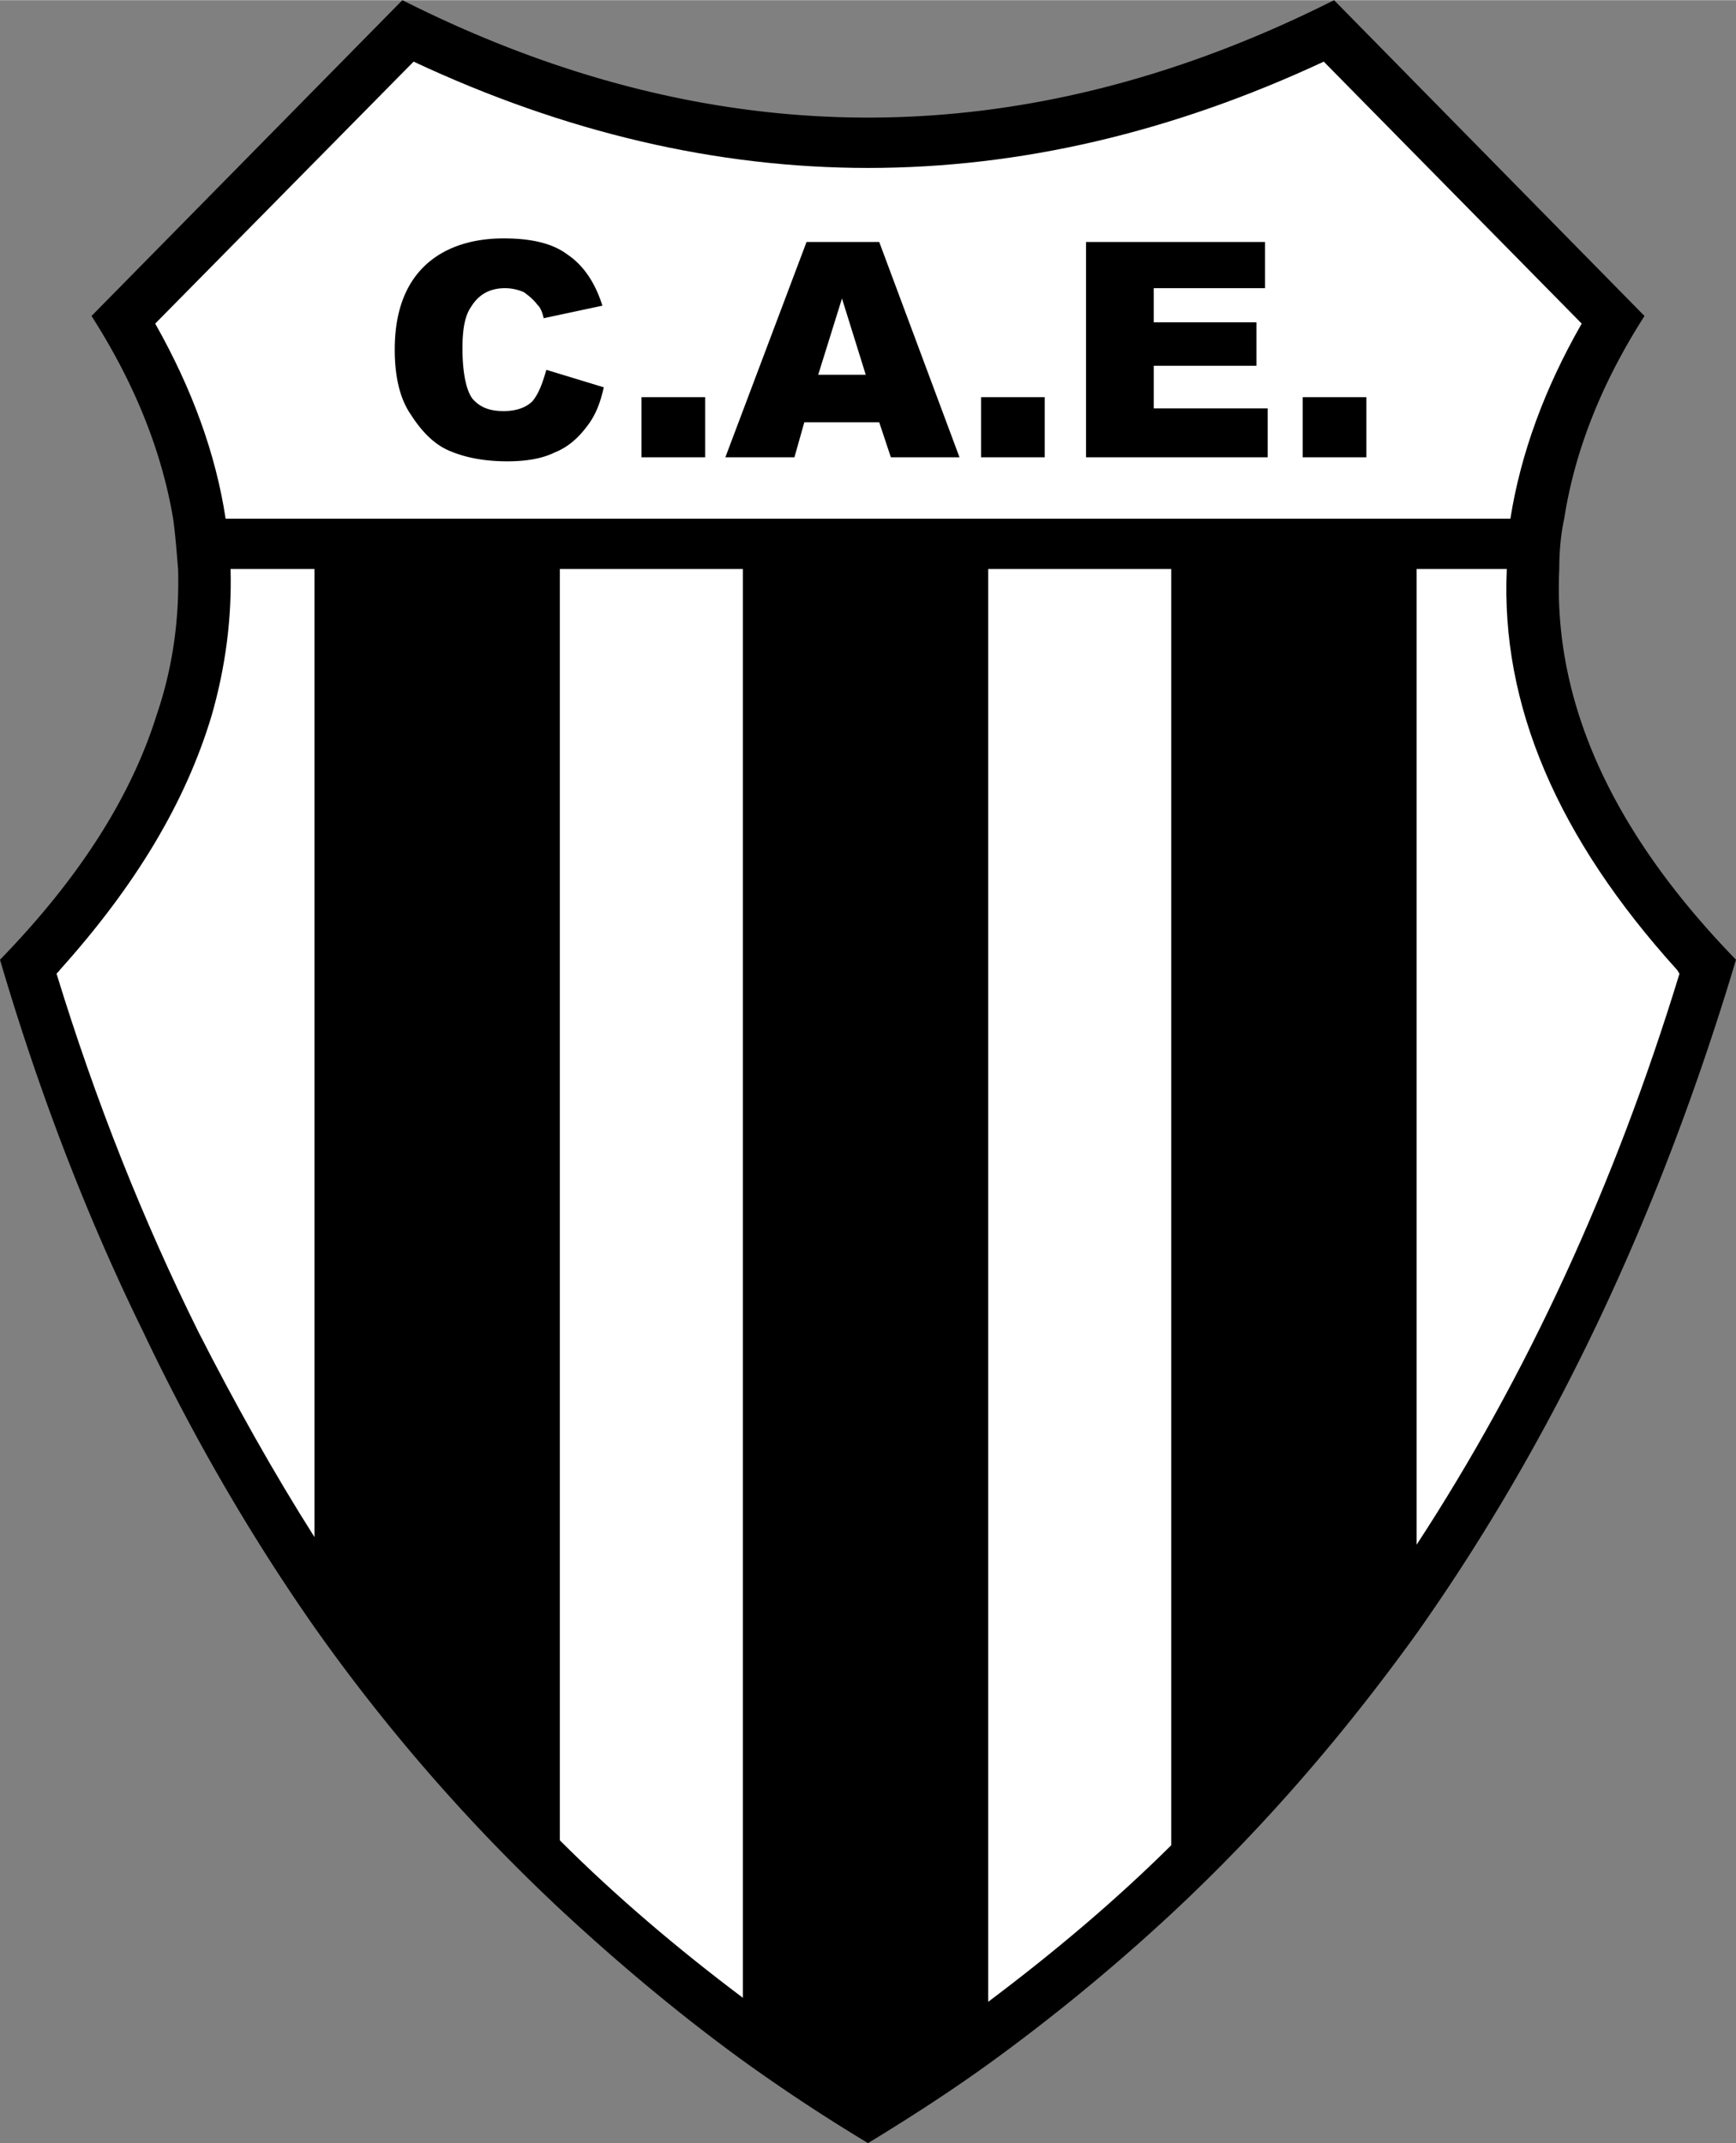
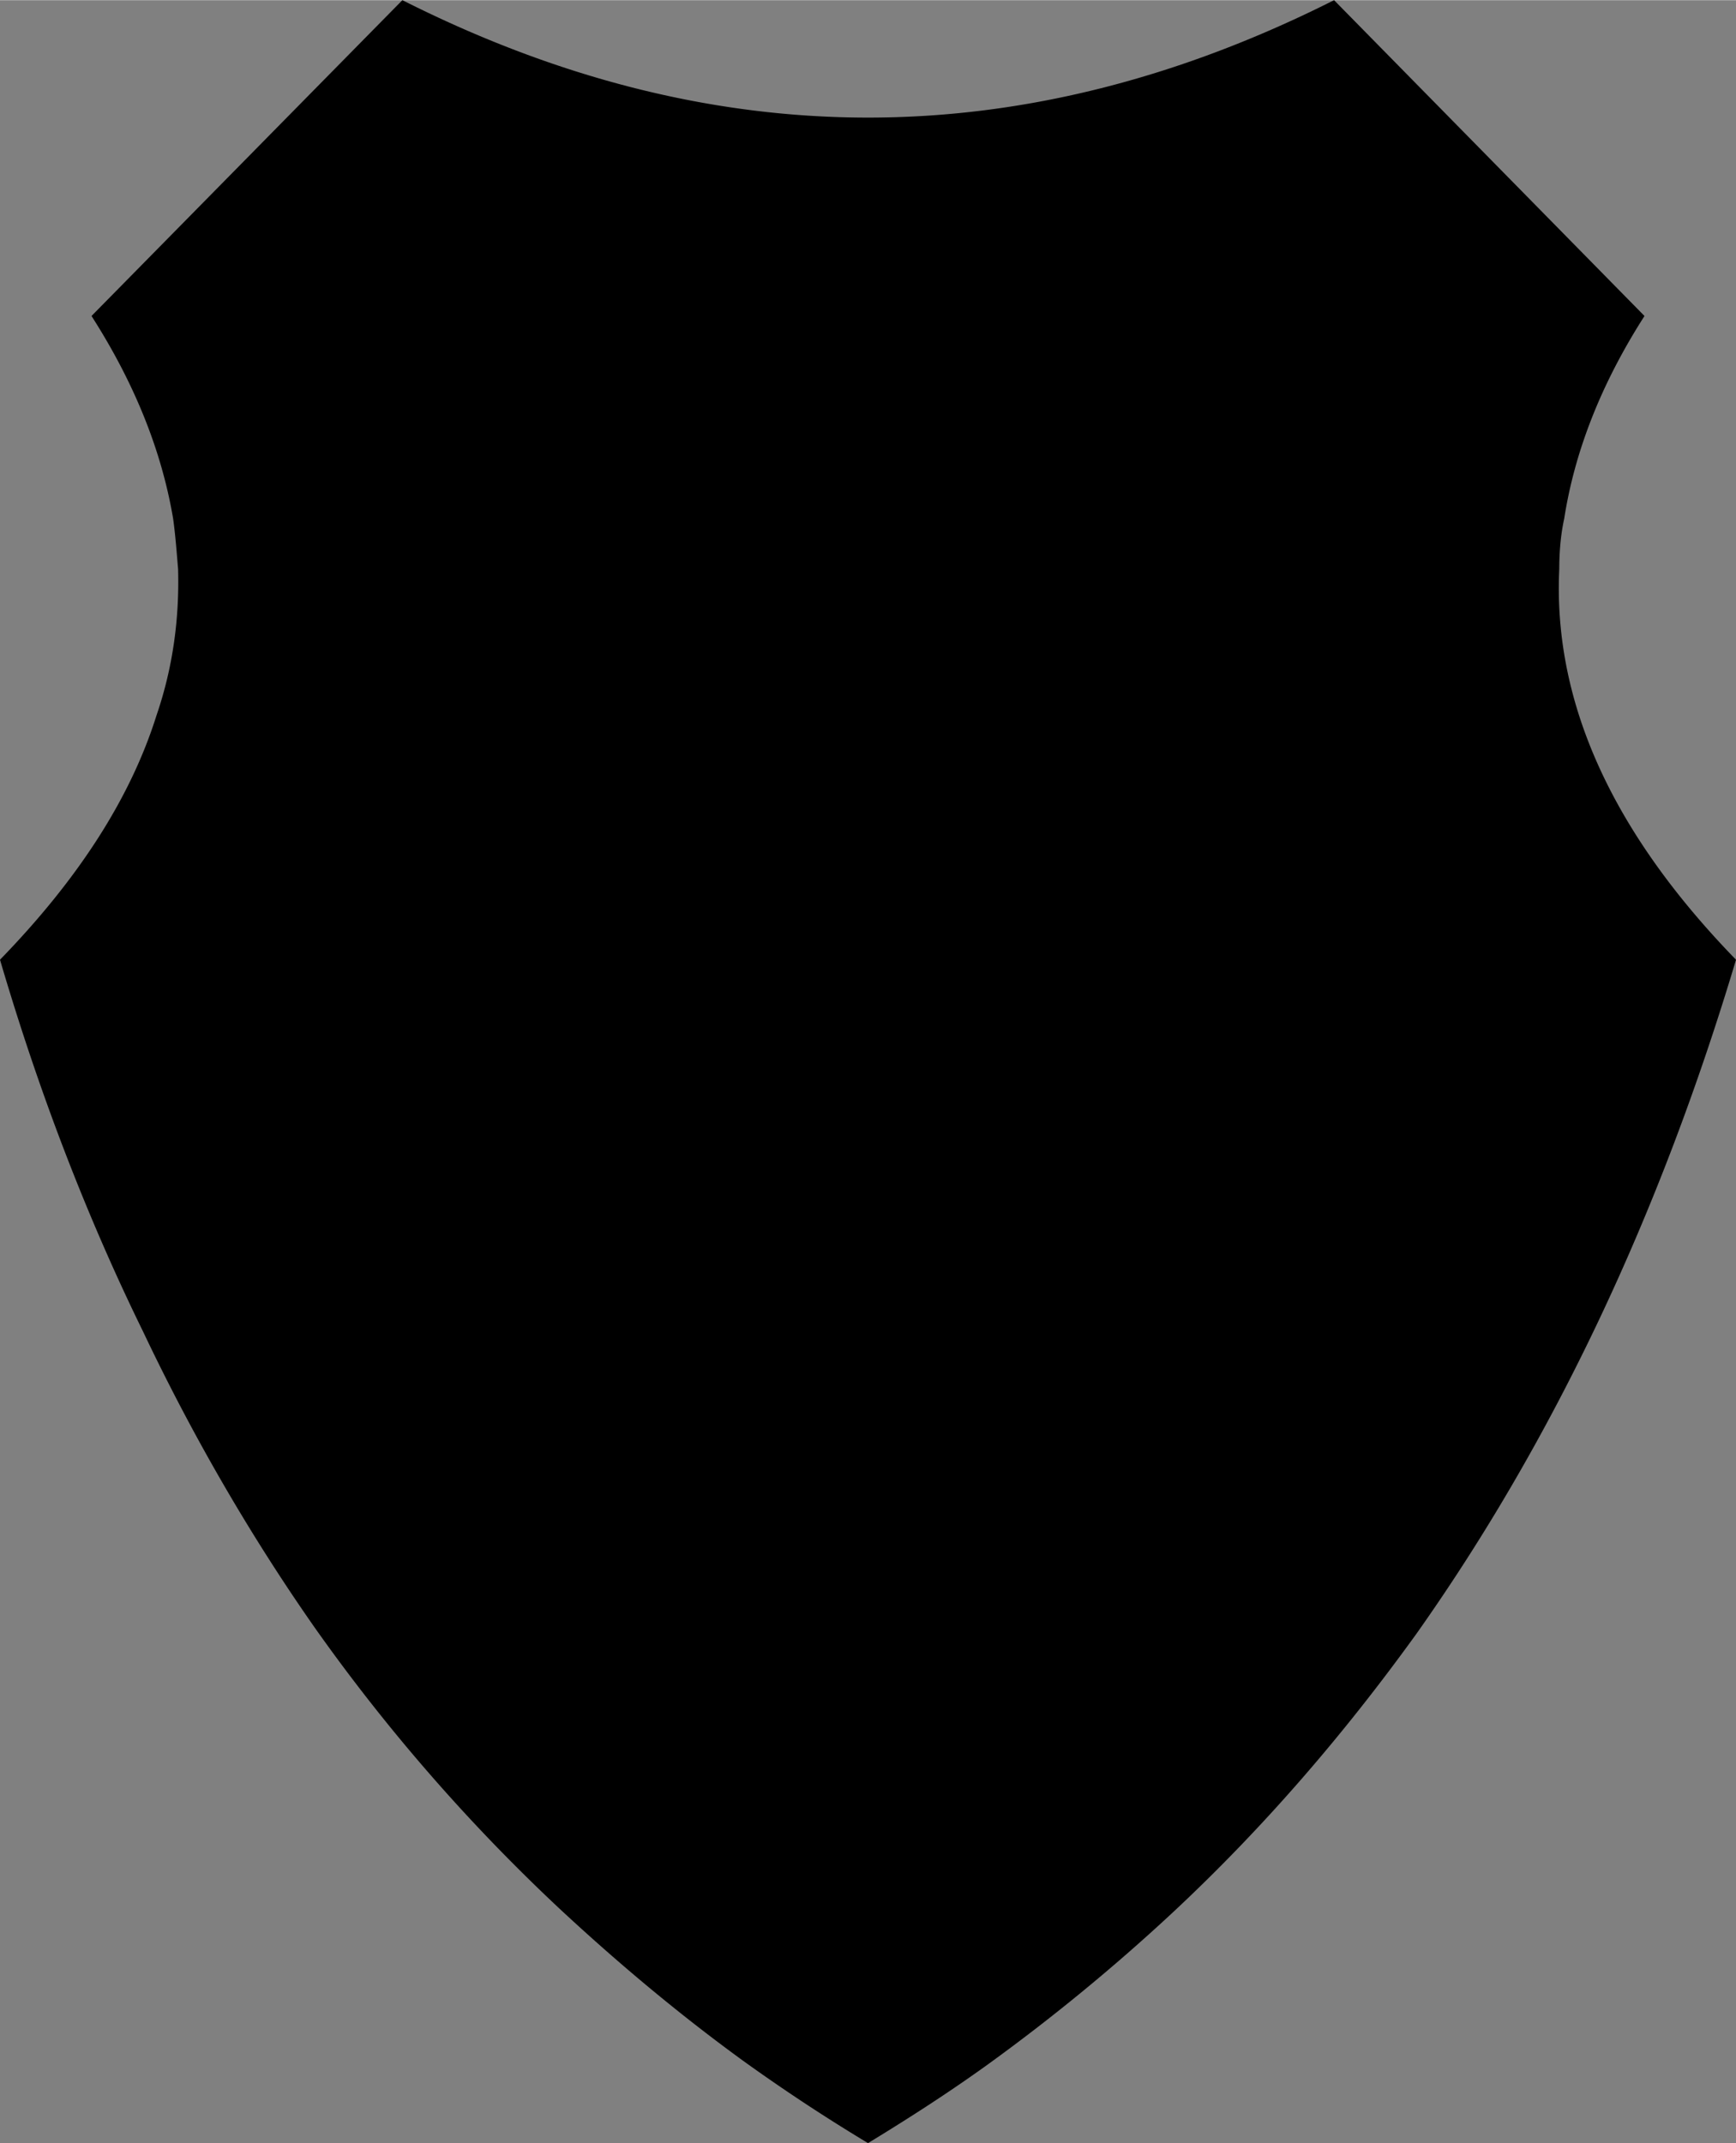
<svg xmlns="http://www.w3.org/2000/svg" width="2025" height="2500" viewBox="0 0 171.462 211.647">
  <rect x="0" y="0" width="171.462" height="211.647" fill="#808080" stroke="none" />
  <path d="M131.764 0C101.06 15.462 70.401 15.462 39.742 0L9.038 31.191c4.342 6.778 6.956 13.469 8.063 20.025.222 1.596.354 3.368.488 4.963.133 4.829-.488 9.658-2.126 14.443C12.893 78.82 7.709 86.839 0 94.77c3.854 13.114 8.551 25.343 14.133 36.729 4.918 10.367 10.633 20.203 16.925 29.197a181.635 181.635 0 0 0 24.235 27.824c5.716 5.317 11.741 10.368 18.077 14.976a180.526 180.526 0 0 0 12.362 8.151c4.076-2.481 8.062-5.05 11.873-7.798a192.327 192.327 0 0 0 18.077-14.842c8.906-8.285 16.924-17.544 24.235-27.691 13.469-19.051 23.97-41.204 31.546-66.546-12.273-12.627-18.077-25.476-17.457-38.59 0-1.595.133-3.367.487-4.963 1.02-6.557 3.589-13.247 7.931-20.025L131.764 0z" />
-   <path d="M55.293 56.18H73.37v141.113c-6.424-4.829-12.538-10.013-18.077-15.551V56.18zM97.604 56.18h18.077v126.049c-5.582 5.538-11.652 10.633-18.077 15.461V56.18zM40.85 6.07c29.906 14 59.856 14 89.896 0l25.476 25.874c-3.678 6.424-6.025 12.848-7.045 19.272H22.285c-.974-6.424-3.323-12.849-6.956-19.272L40.85 6.07zM139.917 56.18h8.906c-.621 13.468 5.05 26.583 16.791 39.564.134.133.134.266.267.398-6.424 21.001-15.109 39.787-25.963 56.401V56.18zM22.773 56.18h8.285v95.61c-4.076-6.424-7.886-13.247-11.475-20.291-5.45-10.988-10.146-22.773-14-35.356.133-.132.266-.266.354-.398C13.38 87.46 18.342 79.22 20.912 70.624c1.373-4.787 1.994-9.615 1.861-14.444z" fill="#fff" />
-   <path d="M103.187 39.21h-6.291v5.937h6.291V39.21zM86.839 23.881h-7.178l-8.019 21.267h6.823l.975-3.457h7.399l1.151 3.457h6.779l-7.93-21.267zm-3.678 5.582l2.348 7.532h-4.696l2.348-7.532zM69.648 39.21h-6.292v5.937h6.292V39.21zM59.502 30.172c-.708-2.215-1.816-3.943-3.456-5.05-1.462-1.108-3.589-1.595-6.292-1.595-3.323 0-6.07.975-7.931 2.835s-2.835 4.564-2.835 8.152c0 2.614.487 4.83 1.595 6.424 1.108 1.728 2.349 2.968 3.854 3.589 1.462.62 3.323 1.019 5.671 1.019 1.861 0 3.456-.266 4.696-.886 1.241-.487 2.26-1.374 3.102-2.481.886-1.107 1.374-2.348 1.728-3.943l-5.671-1.728c-.398 1.374-.753 2.348-1.374 3.102-.62.62-1.595.974-2.835.974-1.374 0-2.348-.354-3.102-1.24-.62-.842-.975-2.614-.975-4.963 0-1.816.222-3.189.842-4.076.753-1.241 1.861-1.861 3.368-1.861a4.7 4.7 0 0 1 1.86.398c.488.355.975.753 1.33 1.241.266.222.487.708.62 1.329l5.805-1.24zM113.954 31.812v-3.367h10.988v-4.563h-17.678v21.267h17.944v-4.83h-11.253V36.11H124.1v-4.297h-10.146zM134.954 39.21h-6.292v5.937h6.292V39.21z" />
</svg>